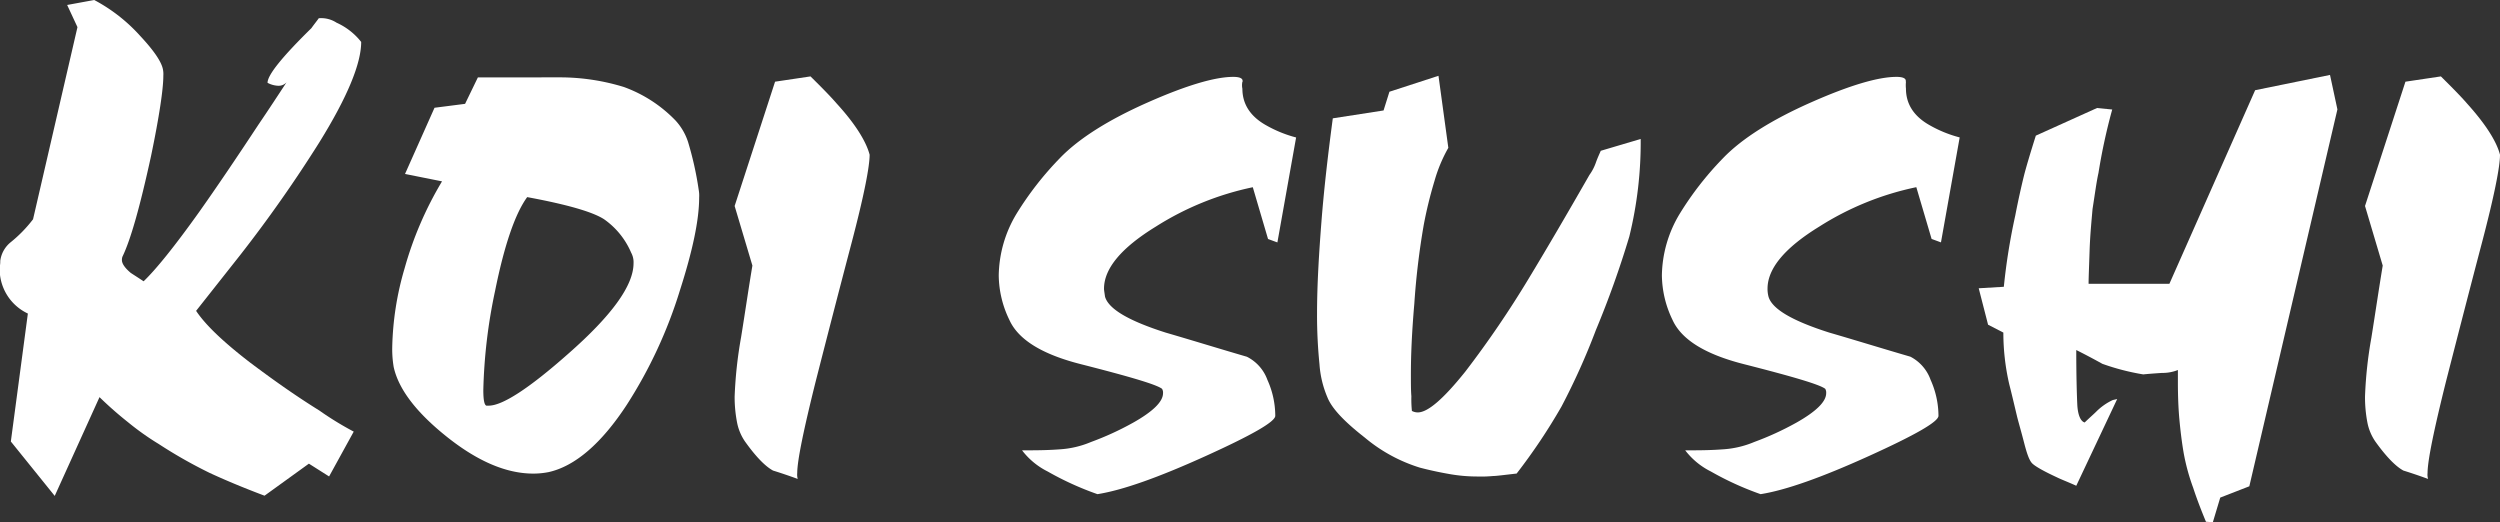
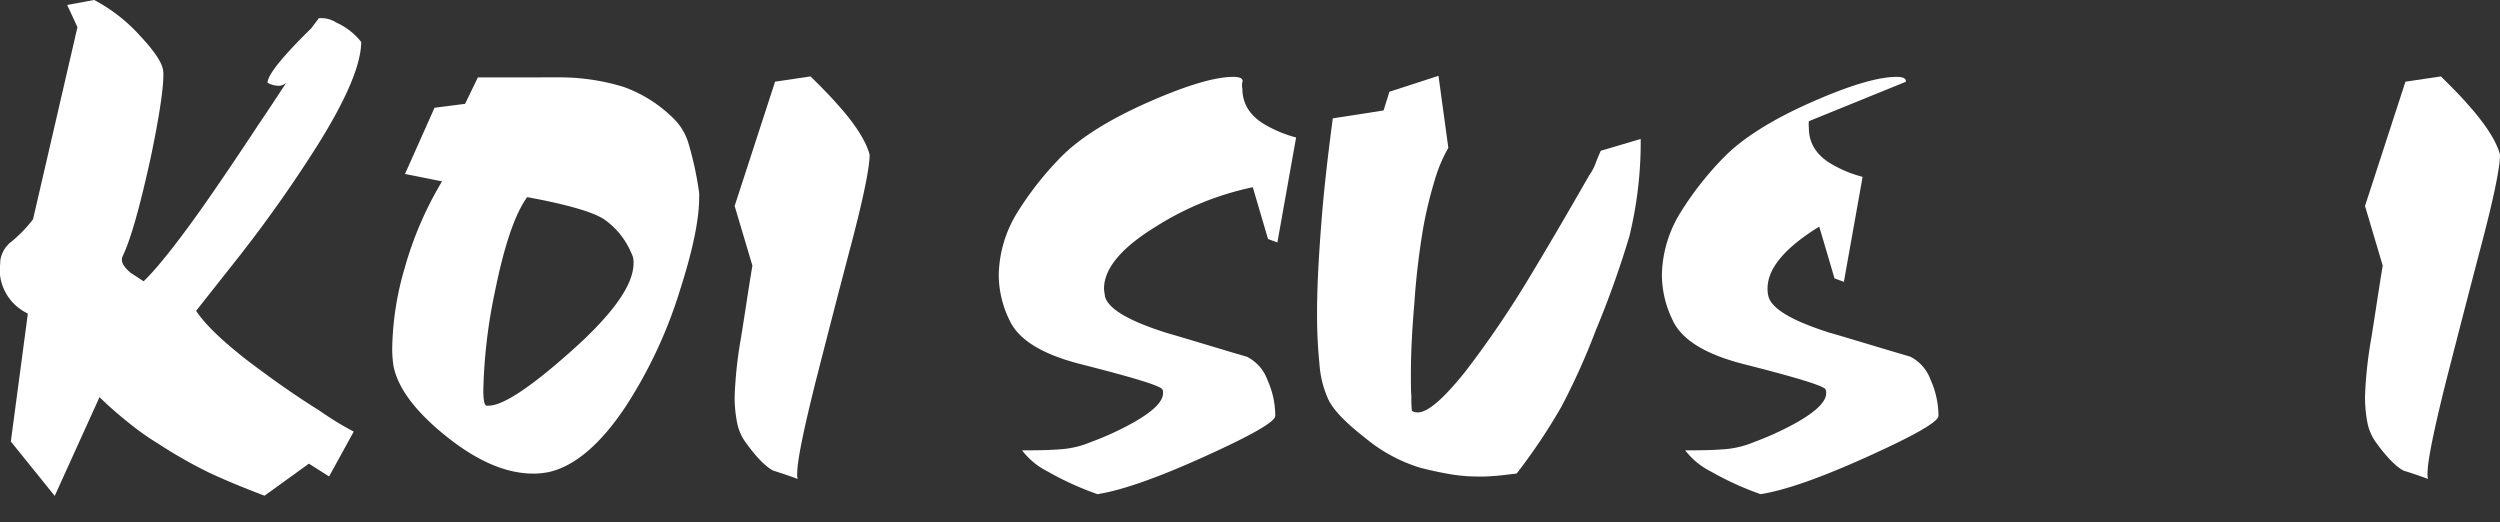
<svg xmlns="http://www.w3.org/2000/svg" id="Layer_1" data-name="Layer 1" viewBox="0 0 472.82 98.78">
  <rect x="0" y="0" width="472.82" height="98.78" fill="#333333" stroke="none" />
  <defs>
    <style>.cls-1{fill:#fff;fill-rule:evenodd;}</style>
  </defs>
  <path class="cls-1" d="M73.47,13.66c-.46.65-.93,1.21-1.39,1.87-5.5,5.4-8.3,8.85-8.3,10.34a4.6,4.6,0,0,0,2,.56,2,2,0,0,0,1.59-.65c-1.77,2.7-3.54,5.4-5.31,8q-6.44,9.78-11.19,16.49c-4.66,6.53-8.2,10.91-10.53,13.14-1.11-.74-2-1.3-2.42-1.58-1.12-.93-1.68-1.77-1.68-2.42a1.73,1.73,0,0,1,.1-.66c1.58-3.26,3.35-9.59,5.4-19,1.59-7.64,2.33-12.76,2.33-15.19A4.73,4.73,0,0,0,44,23.35c-.28-1.49-1.77-3.63-4.29-6.33A31.63,31.63,0,0,0,31,10.21l-5.12.94,1.95,4.19L19.43,51.68A25.05,25.05,0,0,1,15.23,56a5.42,5.42,0,0,0-2,3.54,5,5,0,0,1-.1,1.12,9.26,9.26,0,0,0,5.32,8.85L15.23,93.71,23.53,104,32,85.32a71,71,0,0,0,5.4,4.75,50.34,50.34,0,0,0,5.78,4.1,88.94,88.94,0,0,0,9.69,5.5c2.42,1.12,5.87,2.61,10.34,4.29l8.39-6.06,3.82,2.42,4.66-8.48a59.6,59.6,0,0,1-6.52-4c-4.66-2.89-9-6-13-9C55.4,74.88,52,71.62,50.27,69l8.39-10.62A254.15,254.15,0,0,0,73.57,37.14c5.31-8.57,7.92-14.9,7.92-19a12.42,12.42,0,0,0-4.66-3.64,5.33,5.33,0,0,0-3.36-.84" transform="translate(-13.18 -10.21)" />
  <path class="cls-1" d="M112.89,47.49q11.33,2.1,14.54,4.19A14.8,14.8,0,0,1,132.55,58,3.76,3.76,0,0,1,133,60c0,4.2-4.1,9.88-12.39,17.15-7.37,6.52-12.4,9.78-15,9.78h-.46c-.38-.18-.56-1.11-.56-3a100.28,100.28,0,0,1,2.23-18.73c1.77-8.76,3.82-14.63,6.06-17.7m-9.32-22.65-2.42,5-5.78.74L89.78,43.11l7,1.4A67.09,67.09,0,0,0,89.69,61a56.52,56.52,0,0,0-2.33,15,20.33,20.33,0,0,0,.28,3.64c.93,4.19,4.28,8.57,10,13.14s11.18,7,16.4,7a14.89,14.89,0,0,0,2.89-.28c5-1.11,10-5.4,14.81-12.76A87.34,87.34,0,0,0,141.78,65.1c2.42-7.55,3.63-13.33,3.63-17.52a6,6,0,0,0-.09-1.49,62.18,62.18,0,0,0-2-9A11,11,0,0,0,140.94,33a25.73,25.73,0,0,0-9.78-6.34A41.21,41.21,0,0,0,119,24.84Z" transform="translate(-13.18 -10.21)" />
  <path class="cls-1" d="M159.76,25.68l-7.64,23.49,3.36,11.27c-.75,4.47-1.4,9-2.15,13.61a80.3,80.3,0,0,0-1.21,11.18,25.42,25.42,0,0,0,.47,4.94,9.54,9.54,0,0,0,1.49,3.54c2.14,3,3.91,4.75,5.31,5.5,1.49.46,3.08,1,4.66,1.58a3.05,3.05,0,0,1-.09-1.12c0-2.33,1.21-8.2,3.54-17.52,2.14-8.38,4.38-17.05,6.71-25.9s3.44-14.45,3.44-16.78C177,37,175,33.7,171.41,29.78c-1.12-1.3-2.79-3-4.94-5.12l-6.71,1" transform="translate(-13.18 -10.21)" />
  <path class="cls-1" d="M248.19,25.68V25.5c0-.47-.55-.75-1.77-.75-3.44,0-8.85,1.59-16.21,4.85s-13,6.8-16.59,10.53a60.38,60.38,0,0,0-8.2,10.53,23.19,23.19,0,0,0-3.35,11.64,19.59,19.59,0,0,0,2,8.39c1.67,3.73,6.15,6.52,13.51,8.39,9.13,2.33,14.25,3.82,15.37,4.66a1.37,1.37,0,0,1,.19.84c0,1.58-1.86,3.44-5.69,5.59a55.42,55.42,0,0,1-7.92,3.63,18,18,0,0,1-6.05,1.4c-2.43.18-4.76.18-7,.18a13.89,13.89,0,0,0,4.84,4,57.39,57.39,0,0,0,9.42,4.29c4.75-.75,11.55-3.17,20.4-7.18s13.23-6.52,13.23-7.64a16.57,16.57,0,0,0-1.49-6.8A7.88,7.88,0,0,0,249,77.68c-5.12-1.49-10.25-3.08-15.37-4.57-7-2.23-10.81-4.47-11.46-6.8-.1-.74-.19-1.21-.19-1.49q0-5.73,9.78-11.74a55.28,55.28,0,0,1,18.36-7.46L253,55.41l1.77.65,3.54-19.85a23.55,23.55,0,0,1-5.87-2.42c-2.89-1.68-4.29-4-4.29-6.8a3.2,3.2,0,0,1,0-1.31" transform="translate(-13.18 -10.21)" />
  <path class="cls-1" d="M285.19,24.56l-9.23,3-1.11,3.54-9.6,1.49c-.93,7-1.68,13.51-2.15,19.57s-.83,11.92-.83,17.42a92.52,92.52,0,0,0,.46,9.51,19.27,19.27,0,0,0,1.49,6.24c.84,2.14,3.26,4.66,7.08,7.64a30,30,0,0,0,10.44,5.69c2.14.56,4,.93,5.59,1.21a30.27,30.27,0,0,0,5.22.46,24.58,24.58,0,0,0,3-.09c.56,0,2.05-.19,4.47-.47a110.09,110.09,0,0,0,8.48-12.67A128.67,128.67,0,0,0,315,72.65a180.57,180.57,0,0,0,6.33-17.71,74.76,74.76,0,0,0,2.15-18.45l-7.55,2.24c-.19.46-.56,1.21-.93,2.24a9,9,0,0,1-1.21,2.32q-6.57,11.48-11.47,19.57a191,191,0,0,1-12,17.62c-4.1,5.12-7.08,7.73-9,7.73a2.4,2.4,0,0,1-1.11-.28,22.93,22.93,0,0,1-.1-2.8c-.09-1-.09-2.51-.09-4.28,0-3.54.19-7.92.65-13.23a141.94,141.94,0,0,1,1.77-14.82,79.12,79.12,0,0,1,2.05-8.39,28,28,0,0,1,2.61-6.24l-1.86-13.61" transform="translate(-13.18 -10.21)" />
-   <path class="cls-1" d="M373.62,25.68V25.5c0-.47-.56-.75-1.77-.75-3.45,0-8.85,1.59-16.21,4.85s-13,6.8-16.59,10.53a59.9,59.9,0,0,0-8.2,10.53,23.11,23.11,0,0,0-3.36,11.64,19.74,19.74,0,0,0,2,8.39c1.68,3.73,6.15,6.52,13.51,8.39,9.13,2.33,14.26,3.82,15.38,4.66a1.43,1.43,0,0,1,.18.84c0,1.58-1.86,3.44-5.68,5.59a55.93,55.93,0,0,1-7.92,3.63,18.09,18.09,0,0,1-6.06,1.4c-2.42.18-4.75.18-7,.18a13.94,13.94,0,0,0,4.85,4,57.24,57.24,0,0,0,9.41,4.29c4.75-.75,11.56-3.17,20.41-7.18s13.23-6.52,13.23-7.64a16.73,16.73,0,0,0-1.49-6.8,7.92,7.92,0,0,0-3.82-4.38c-5.13-1.49-10.25-3.08-15.38-4.57-7-2.23-10.81-4.47-11.46-6.8a5.76,5.76,0,0,1-.18-1.49q0-5.73,9.78-11.74a55.11,55.11,0,0,1,18.36-7.46l2.89,9.79,1.77.65,3.54-19.85a23.22,23.22,0,0,1-5.87-2.42c-2.89-1.68-4.29-4-4.29-6.8a6.36,6.36,0,0,1,0-1.31" transform="translate(-13.18 -10.21)" />
-   <path class="cls-1" d="M398.22,35.84c-1.12,3.54-1.86,6.06-2.24,7.55-.55,2.23-1.11,4.75-1.67,7.64a117.47,117.47,0,0,0-2.15,13.42l-4.75.28,1.77,6.89,2.89,1.49a43.51,43.51,0,0,0,1.12,9.79c.46,1.77.93,3.82,1.49,6.15.28,1.12.75,2.7,1.3,4.84s1,3.45,1.59,4,2.05,1.4,4.66,2.61c.74.37,2,.84,3.63,1.58l7.74-16.4-.84.19a11,11,0,0,0-3.17,2.24c-.47.46-1.21,1.11-2.14,2-.75-.19-1.31-1.4-1.4-3.45s-.19-5.5-.19-10.25c1.68.84,3.26,1.68,4.94,2.61a44,44,0,0,0,7.73,2c.84-.09,2.05-.18,3.55-.28a7.83,7.83,0,0,0,3-.55v2.23c0,2.61.09,5,.28,7.08s.46,4.38.84,6.53a39.28,39.28,0,0,0,1.77,6.43c.65,2,1.49,4.19,2.42,6.43l1.3.09,1.4-4.66,5.5-2.14L455.25,30.9l-1.4-6.52-14.16,2.89L423.47,63.89H408.19c0-1.12.09-3.17.19-6.24s.37-5.69.56-7.93c.46-2.88.74-5.12,1.12-6.8a110.84,110.84,0,0,1,2.6-12l-2.88-.28-11.56,5.22" transform="translate(-13.18 -10.21)" />
+   <path class="cls-1" d="M373.62,25.68V25.5c0-.47-.56-.75-1.77-.75-3.45,0-8.85,1.59-16.21,4.85s-13,6.8-16.59,10.53a59.9,59.9,0,0,0-8.2,10.53,23.11,23.11,0,0,0-3.36,11.64,19.74,19.74,0,0,0,2,8.39c1.68,3.73,6.15,6.52,13.51,8.39,9.13,2.33,14.26,3.82,15.38,4.66a1.43,1.43,0,0,1,.18.84c0,1.58-1.86,3.44-5.68,5.59a55.93,55.93,0,0,1-7.92,3.63,18.09,18.09,0,0,1-6.06,1.4c-2.42.18-4.75.18-7,.18a13.94,13.94,0,0,0,4.85,4,57.24,57.24,0,0,0,9.41,4.29c4.75-.75,11.56-3.17,20.41-7.18s13.23-6.52,13.23-7.64a16.73,16.73,0,0,0-1.49-6.8,7.92,7.92,0,0,0-3.82-4.38c-5.13-1.49-10.25-3.08-15.38-4.57-7-2.23-10.81-4.47-11.46-6.8a5.76,5.76,0,0,1-.18-1.49q0-5.73,9.78-11.74l2.89,9.79,1.77.65,3.54-19.85a23.22,23.22,0,0,1-5.87-2.42c-2.89-1.68-4.29-4-4.29-6.8a6.36,6.36,0,0,1,0-1.31" transform="translate(-13.18 -10.21)" />
  <path class="cls-1" d="M468.11,25.68l-7.64,23.49,3.35,11.27c-.74,4.47-1.4,9-2.14,13.61a78.78,78.78,0,0,0-1.21,11.18,25.48,25.48,0,0,0,.46,4.94,9.54,9.54,0,0,0,1.49,3.54c2.15,3,3.92,4.75,5.32,5.5,1.49.46,3.07,1,4.66,1.58a2.76,2.76,0,0,1-.1-1.12c0-2.33,1.21-8.2,3.54-17.52,2.15-8.38,4.38-17.05,6.71-25.9S486,41.8,486,39.47c-.65-2.51-2.7-5.77-6.24-9.69-1.12-1.3-2.8-3-4.94-5.12l-6.71,1" transform="translate(-13.18 -10.21)" />
</svg>